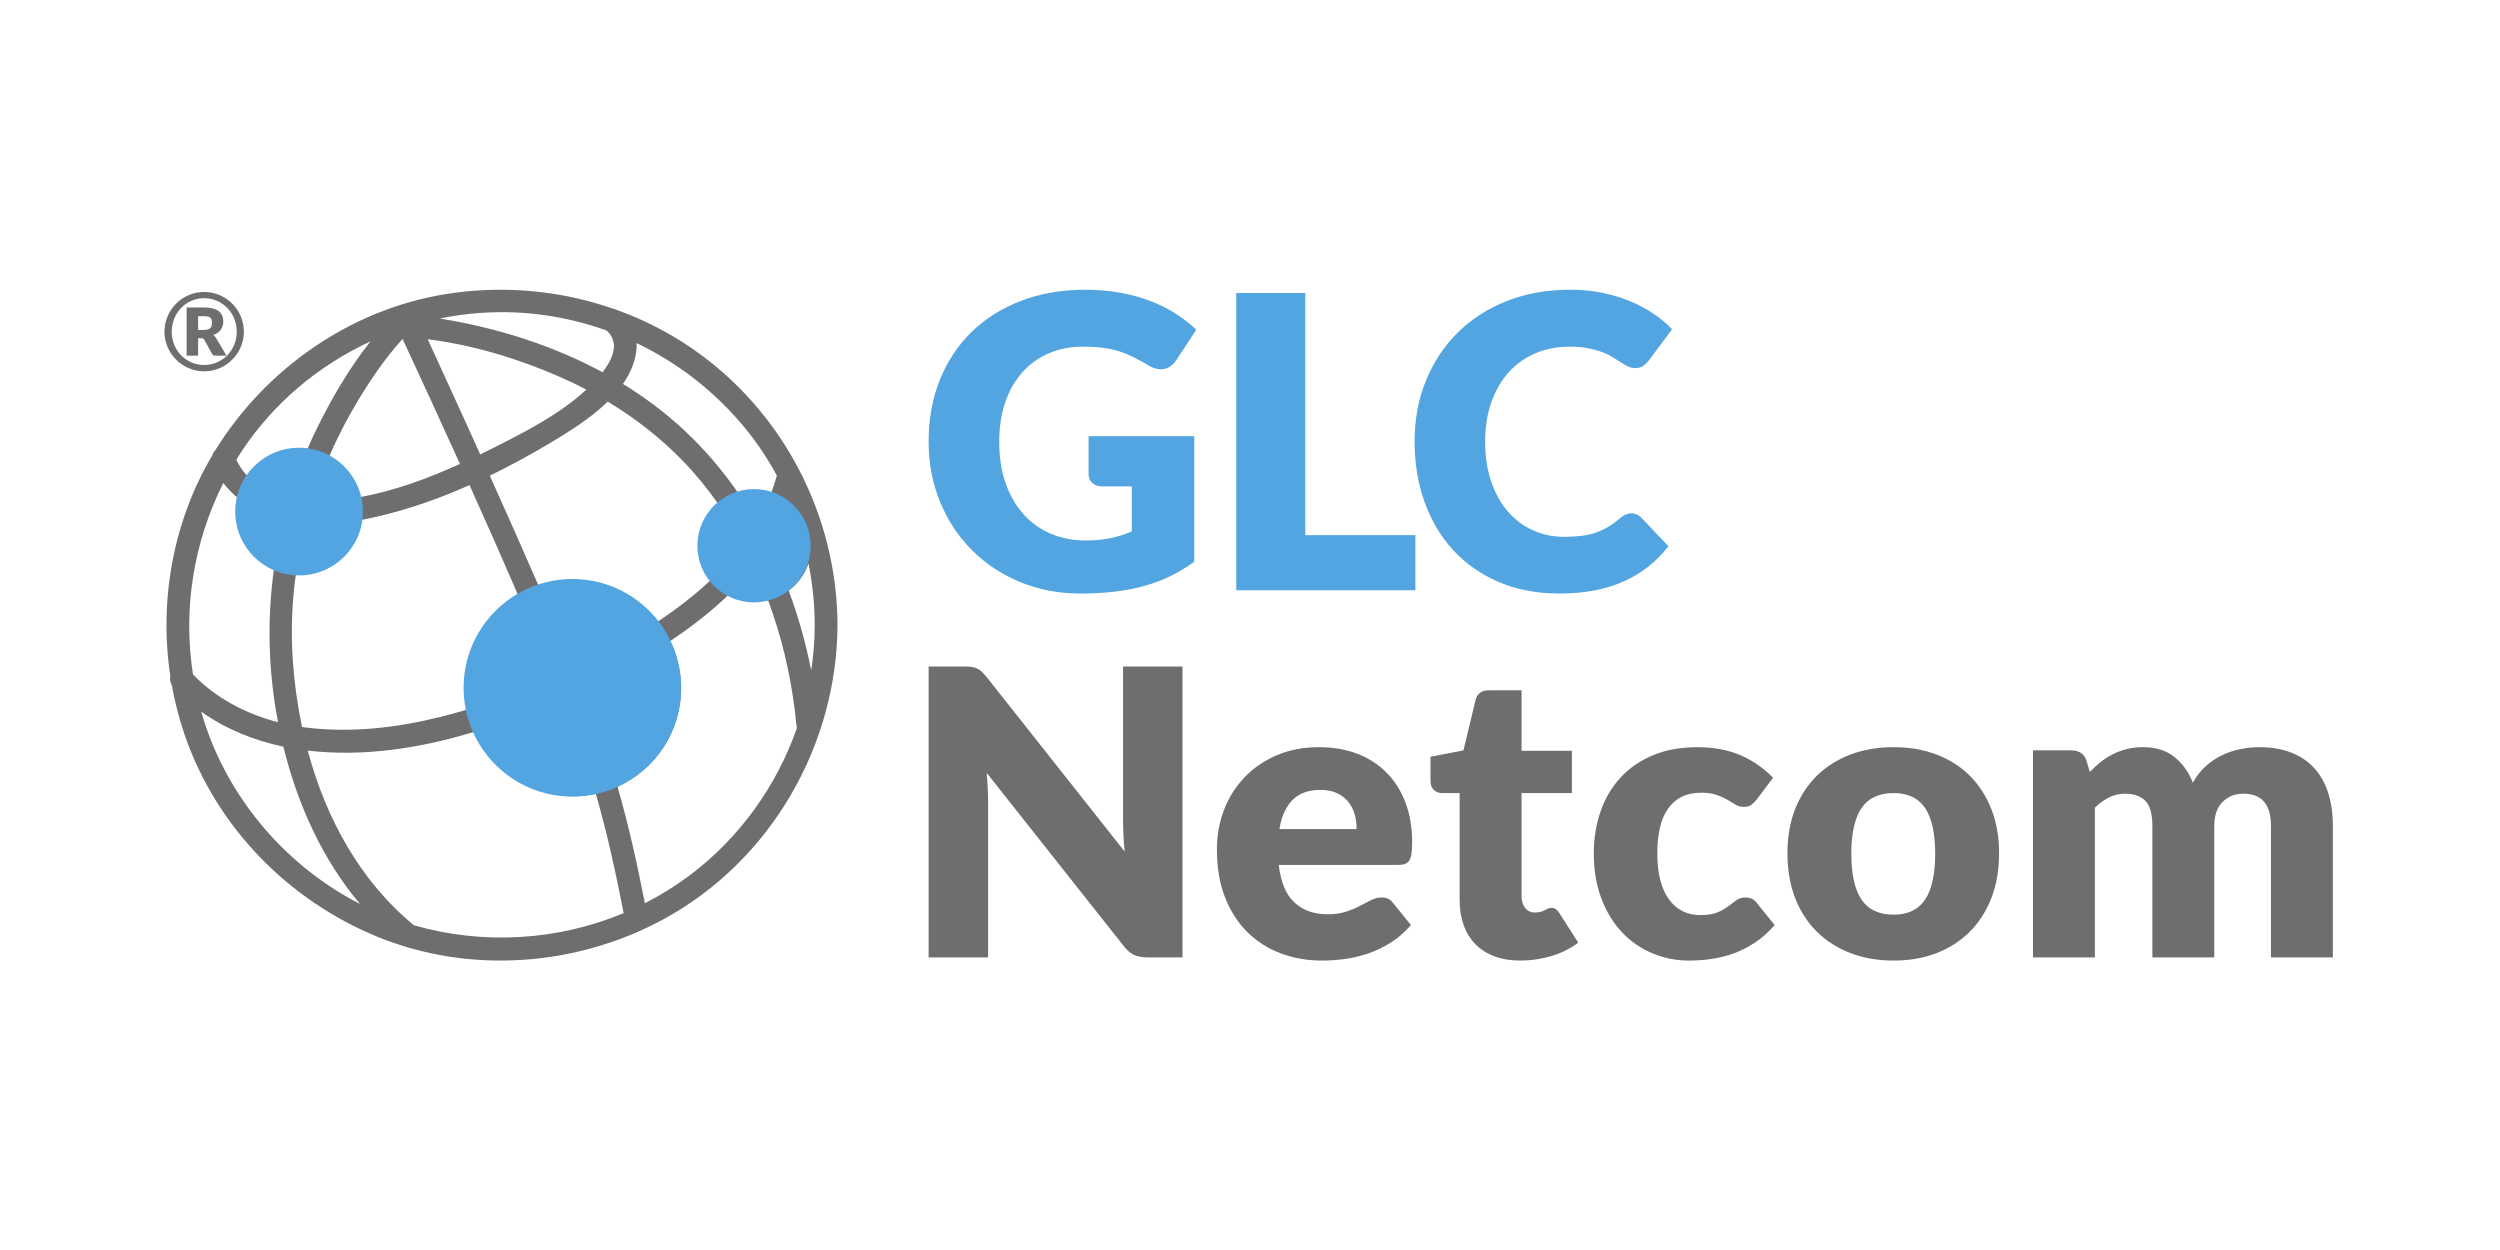
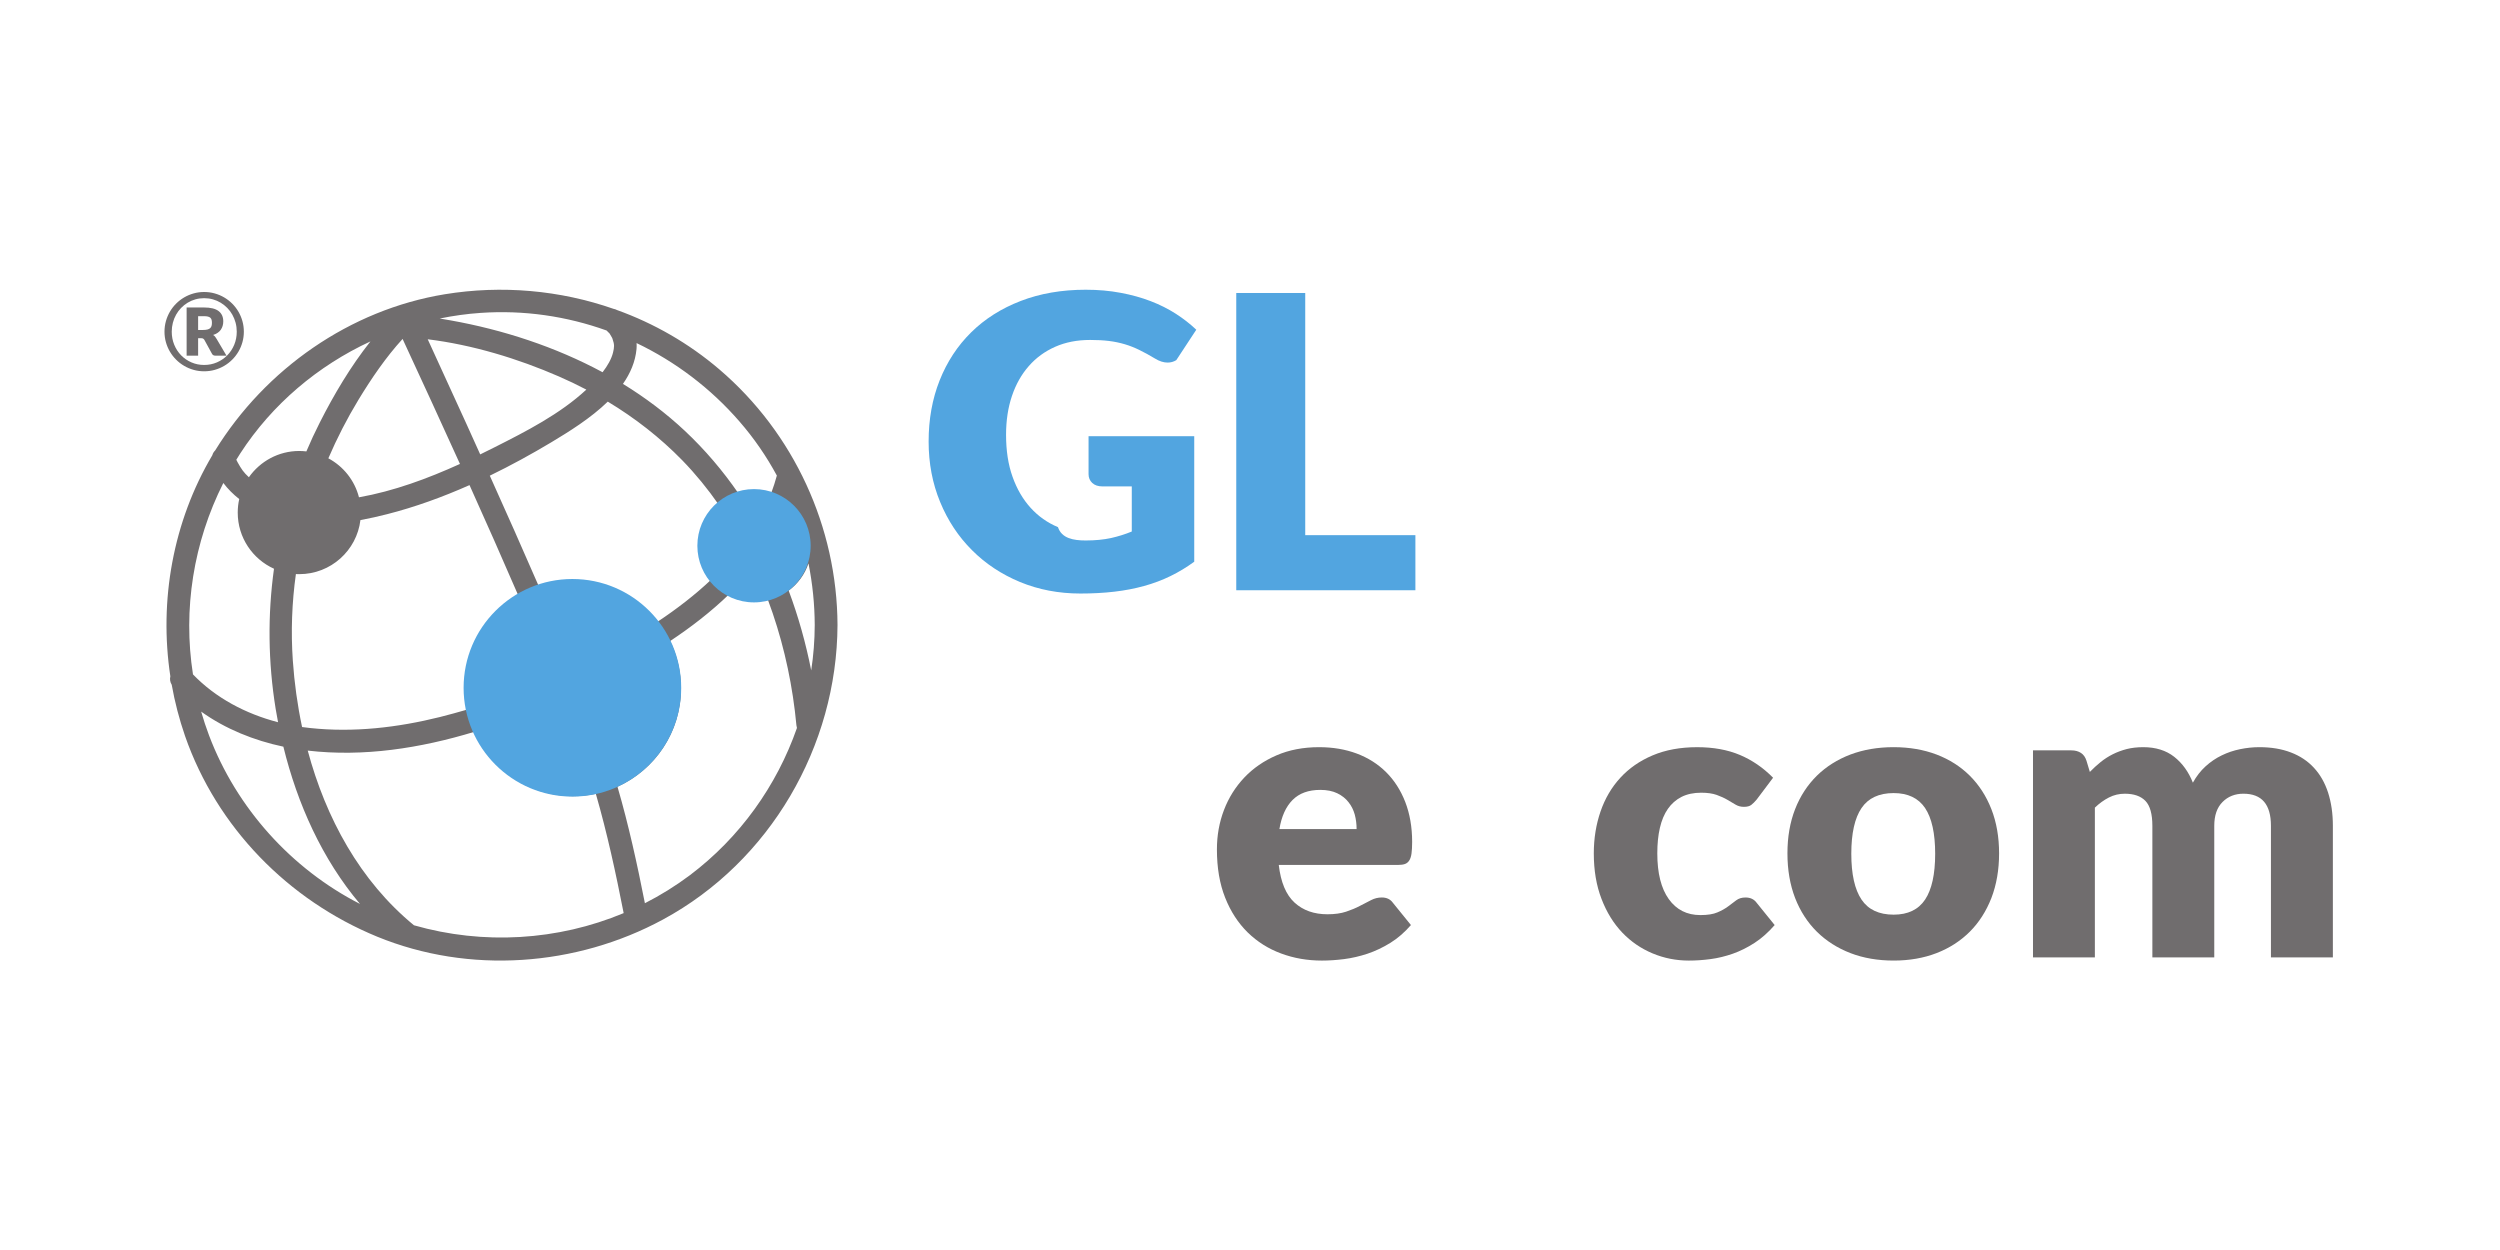
<svg xmlns="http://www.w3.org/2000/svg" viewBox="0 0 755.907 377.952" height="377.952" width="755.907" xml:space="preserve" id="svg2" version="1.1">
  <defs id="defs6">
    <clipPath id="clipPath18" clipPathUnits="userSpaceOnUse">
      <path id="path16" d="M 0,0 H 566.93 V 283.464 H 0 Z" />
    </clipPath>
    <clipPath id="clipPath78" clipPathUnits="userSpaceOnUse">
      <path id="path76" d="M 0,283.464 H 566.93 V 0 H 0 Z" />
    </clipPath>
  </defs>
  <g transform="matrix(1.333,0,0,-1.333,0,377.952)" id="g10">
    <g id="g12">
      <g clip-path="url(#clipPath18)" id="g14">
        <g transform="translate(156.496,85.019)" id="g20">
          <path id="path22" style="fill:#706d6e;fill-opacity:1;fill-rule:nonzero;stroke:none" d="m 0,0 c -3.236,-2.426 -6.654,-4.548 -10.215,-6.361 -1.744,8.849 -3.685,17.741 -6.219,26.43 8.497,3.846 14.411,12.364 14.411,22.286 0,3.859 -0.893,7.502 -2.48,10.744 4.758,3.153 9.298,6.666 13.374,10.597 1.797,-1.004 3.874,-1.584 6.091,-1.584 0.934,0 1.859,0.113 2.743,0.305 0.37,-0.986 0.724,-1.974 1.061,-2.974 2.797,-8.228 4.582,-16.807 5.392,-25.457 0.024,-0.209 0.061,-0.407 0.119,-0.591 C 19.691,20.279 11.339,8.551 0,0 m -62.598,-11.366 c -12.272,10.071 -19.999,24.362 -24.095,39.625 12.658,-1.474 25.489,0.521 37.84,4.272 3.775,-8.603 12.371,-14.612 22.385,-14.612 1.756,0 3.462,0.185 5.124,0.539 2.566,-8.888 4.532,-17.988 6.313,-27.062 -14.925,-6.238 -31.803,-7.275 -47.567,-2.762 m -46.48,43.066 c -0.674,1.785 -1.263,3.586 -1.789,5.404 5.519,-3.952 11.992,-6.551 18.646,-7.954 3.179,-12.963 8.802,-25.522 17.385,-35.676 -15.583,7.974 -28.016,21.772 -34.242,38.226 m 3.241,57.259 c 1.02,-1.355 2.245,-2.574 3.607,-3.643 -0.227,-0.986 -0.342,-2.015 -0.342,-3.071 0,-5.667 3.372,-10.546 8.225,-12.734 -1.456,-10.487 -1.344,-21.184 0.383,-31.811 0.168,-0.999 0.345,-2.007 0.538,-3.006 -7.345,1.909 -14.143,5.502 -19.296,10.849 -2.315,14.756 0.132,30.026 6.885,43.416 m 33.373,32.121 c -4.515,-5.688 -8.299,-12.092 -11.494,-18.405 -1.099,-2.162 -2.11,-4.342 -3.043,-6.55 -0.523,0.057 -1.062,0.098 -1.609,0.098 -4.725,0 -8.895,-2.361 -11.432,-5.959 -1.21,1.118 -1.695,1.835 -2.567,3.408 -0.103,0.19 -0.197,0.375 -0.284,0.56 0.292,0.495 0.593,0.978 0.905,1.449 7.23,11.152 17.614,19.887 29.524,25.399 m 24.98,6.464 c 9.821,0.68 19.531,-0.745 28.579,-3.994 0.144,-0.131 0.292,-0.266 0.419,-0.423 0.124,-0.124 0.194,-0.192 0.238,-0.231 0.034,-0.053 0.083,-0.146 0.182,-0.292 0.135,-0.205 0.254,-0.415 0.366,-0.627 0.036,-0.072 0.057,-0.128 0.082,-0.154 0.016,-0.049 0.041,-0.115 0.07,-0.21 0.448,-1.265 0.407,-1.808 0.098,-3.095 -0.357,-1.424 -1.233,-2.978 -2.364,-4.431 -10.742,5.788 -22.595,9.637 -34.488,11.764 -0.815,0.134 -1.633,0.292 -2.448,0.419 3.044,0.625 6.137,1.064 9.266,1.274 m 58.736,-24.65 c 3.282,-3.768 6.107,-7.889 8.464,-12.248 -0.362,-1.329 -0.777,-2.624 -1.246,-3.882 -1.111,0.317 -2.287,0.502 -3.508,0.502 -1.386,0 -2.718,-0.235 -3.969,-0.651 C 7.46,91.74 3.41,96.51 -1.188,100.82 c -4.286,4.014 -8.995,7.543 -14.004,10.616 1.666,2.394 2.809,5.012 3.077,7.913 0.041,0.443 0.041,0.896 0.012,1.347 8.826,-4.222 16.812,-10.257 23.355,-17.802 M -26.468,66.81 c -2.731,0 -5.351,-0.456 -7.81,-1.284 -3.64,8.394 -7.362,16.75 -11.117,25.092 4.796,2.327 9.459,4.882 13.942,7.567 3.985,2.398 8.92,5.437 12.819,9.229 6.153,-3.706 11.865,-8.147 16.907,-13.317 3.035,-3.121 5.782,-6.498 8.27,-10.076 -2.554,-2.308 -4.149,-5.63 -4.149,-9.335 0,-2.834 0.941,-5.455 2.517,-7.563 -3.739,-3.545 -7.896,-6.738 -12.215,-9.607 -4.47,5.657 -11.4,9.294 -19.164,9.294 m -38.708,54.829 c 4.371,-9.434 8.718,-18.882 13.012,-28.357 -7.337,-3.33 -15.023,-6.169 -22.907,-7.567 -0.979,3.833 -3.537,7.024 -6.946,8.843 1.966,4.568 4.244,9.014 6.831,13.278 2.92,4.809 6.185,9.607 10.01,13.803 m 14.451,-19.206 c -2.903,6.39 -5.815,12.761 -8.751,19.128 10.125,-1.247 20.456,-4.385 29.726,-8.423 2.122,-0.922 4.207,-1.921 6.255,-2.993 -5.959,-5.544 -13.699,-9.493 -20.769,-13.059 -1.093,-0.559 -2.196,-1.102 -3.306,-1.641 -1.045,2.332 -2.106,4.657 -3.155,6.988 M -90.074,48.66 c -0.456,6.589 -0.21,13.17 0.695,19.638 0.255,-0.004 0.506,-0.017 0.769,-0.017 7.144,0 13.033,5.355 13.872,12.268 2.044,0.368 4.059,0.824 6.025,1.328 6.354,1.618 12.626,3.895 18.716,6.602 3.759,-8.336 7.456,-16.688 11.084,-25.079 -7.181,-4.253 -12.009,-12.079 -12.009,-21.045 0,-1.62 0.165,-3.219 0.469,-4.774 -2.068,-0.597 -4.15,-1.181 -6.247,-1.707 -9.607,-2.389 -19.572,-3.557 -29.45,-2.495 -0.613,0.06 -1.218,0.131 -1.827,0.222 -1.061,5.001 -1.752,10.05 -2.097,15.059 M 27.509,46.448 c -1.217,6.156 -2.915,12.232 -5.112,18.103 2.069,1.522 3.665,3.674 4.496,6.165 0.917,-4.597 1.398,-9.278 1.414,-13.973 -0.008,-3.476 -0.284,-6.91 -0.798,-10.295 M 6.671,114.729 c -6.942,5.931 -14.83,10.442 -23.224,13.465 -0.259,0.139 -0.514,0.226 -0.753,0.26 -12.16,4.243 -25.354,5.431 -38.296,3.317 -21.546,-3.532 -40.686,-16.959 -52.094,-35.438 -0.292,-0.288 -0.527,-0.648 -0.634,-1.073 -8.916,-15.031 -12.128,-32.999 -9.524,-50.16 -0.152,-0.61 -0.074,-1.287 0.312,-1.912 0.699,-3.938 1.711,-7.824 3.023,-11.627 7.213,-20.711 23.401,-37.232 43.61,-45.523 20.851,-8.533 45.082,-6.773 64.794,3.899 24.301,13.147 39.472,39.312 39.592,66.806 -0.099,22.239 -9.879,43.527 -26.806,57.986" />
        </g>
        <g transform="translate(220.373,132.257)" id="g24">
-           <path id="path26" style="fill:#706d6e;fill-opacity:1;fill-rule:nonzero;stroke:none" d="m 0,0 c 0.448,-0.058 0.859,-0.168 1.226,-0.341 0.357,-0.161 0.711,-0.403 1.04,-0.695 0.333,-0.309 0.716,-0.711 1.135,-1.23 l 31.33,-39.617 c -0.127,1.264 -0.214,2.497 -0.272,3.695 -0.057,1.192 -0.09,2.31 -0.09,3.368 V 0.096 h 13.489 v -65.98 h -7.966 c -1.172,0 -2.175,0.182 -2.99,0.539 -0.81,0.366 -1.595,1.032 -2.348,1.994 L 3.442,-24.042 c 0.099,-1.151 0.165,-2.27 0.223,-3.372 0.061,-1.107 0.094,-2.139 0.094,-3.102 V -65.884 H -9.734 v 65.98 h 8.06 C -1.02,0.096 -0.452,0.059 0,0" />
-         </g>
+           </g>
        <g transform="translate(299.483,104.365)" id="g28">
          <path id="path30" style="fill:#706d6e;fill-opacity:1;fill-rule:nonzero;stroke:none" d="M 0,0 C -2.698,0 -4.783,-0.769 -6.292,-2.286 -7.806,-3.813 -8.801,-6.009 -9.274,-8.879 H 8.233 c 0,1.118 -0.135,2.204 -0.416,3.27 C 7.525,-4.561 7.065,-3.614 6.399,-2.788 5.758,-1.958 4.91,-1.282 3.854,-0.769 2.788,-0.255 1.505,0 0,0 m -0.271,9.689 c 3.109,0 5.951,-0.481 8.533,-1.443 2.587,-0.971 4.803,-2.377 6.658,-4.216 1.855,-1.838 3.309,-4.099 4.348,-6.768 1.036,-2.679 1.566,-5.704 1.566,-9.081 0,-1.062 -0.054,-1.924 -0.14,-2.578 -0.086,-0.671 -0.258,-1.202 -0.498,-1.583 -0.242,-0.396 -0.562,-0.667 -0.982,-0.824 -0.4,-0.143 -0.926,-0.217 -1.551,-0.217 H -9.422 c 0.452,-3.928 1.645,-6.771 3.578,-8.542 1.933,-1.77 4.416,-2.649 7.472,-2.649 1.629,0 3.035,0.193 4.22,0.587 1.168,0.392 2.225,0.827 3.137,1.317 0.926,0.478 1.774,0.917 2.538,1.308 0.765,0.398 1.576,0.597 2.431,0.597 1.114,0 1.953,-0.411 2.525,-1.222 l 4.08,-5.034 c -1.444,-1.657 -3.011,-3.015 -4.685,-4.051 -1.678,-1.036 -3.4,-1.851 -5.165,-2.446 -1.76,-0.584 -3.532,-0.996 -5.297,-1.223 -1.765,-0.225 -3.455,-0.337 -5.042,-0.337 -3.299,0 -6.383,0.535 -9.269,1.612 -2.888,1.066 -5.409,2.666 -7.572,4.771 -2.143,2.114 -3.866,4.733 -5.108,7.875 -1.254,3.144 -1.872,6.799 -1.872,10.965 0,3.139 0.527,6.111 1.596,8.917 1.069,2.807 2.62,5.267 4.627,7.386 2.007,2.114 4.433,3.783 7.288,5.021 2.845,1.237 6.074,1.858 9.669,1.858" />
        </g>
        <g transform="translate(344.853,65.65)" id="g32">
-           <path id="path34" style="fill:#706d6e;fill-opacity:1;fill-rule:nonzero;stroke:none" d="m 0,0 c -2.237,0 -4.207,0.328 -5.91,0.975 -1.706,0.644 -3.134,1.567 -4.302,2.762 -1.168,1.19 -2.052,2.632 -2.644,4.319 -0.609,1.695 -0.909,3.583 -0.909,5.659 v 24.276 h -3.985 c -0.72,0 -1.349,0.231 -1.854,0.699 -0.515,0.473 -0.77,1.153 -0.77,2.061 v 5.481 l 7.469,1.449 2.763,11.458 c 0.358,1.447 1.39,2.174 3.077,2.174 H 0.279 V 47.586 H 11.692 V 37.991 H 0.279 V 14.669 c 0,-1.081 0.255,-1.982 0.782,-2.693 0.531,-0.716 1.294,-1.071 2.293,-1.071 0.516,0 0.944,0.067 1.297,0.161 0.346,0.108 0.642,0.227 0.901,0.367 0.251,0.13 0.502,0.258 0.716,0.362 0.234,0.106 0.489,0.159 0.794,0.159 0.427,0 0.772,-0.095 1.019,-0.3 C 8.34,11.457 8.6,11.152 8.883,10.726 l 4.253,-6.66 C 11.326,2.714 9.286,1.693 7.012,1.02 4.758,0.337 2.41,0 0,0" />
-         </g>
+           </g>
        <g transform="translate(398.474,102.189)" id="g36">
          <path id="path38" style="fill:#706d6e;fill-opacity:1;fill-rule:nonzero;stroke:none" d="m 0,0 c -0.428,-0.514 -0.831,-0.921 -1.229,-1.226 -0.387,-0.298 -0.951,-0.443 -1.67,-0.443 -0.696,0 -1.321,0.16 -1.884,0.493 -0.56,0.333 -1.181,0.699 -1.871,1.107 -0.708,0.416 -1.522,0.777 -2.449,1.115 -0.936,0.328 -2.1,0.492 -3.49,0.492 -1.715,0 -3.204,-0.315 -4.467,-0.949 -1.25,-0.638 -2.274,-1.538 -3.096,-2.719 -0.819,-1.176 -1.423,-2.62 -1.81,-4.317 -0.398,-1.711 -0.584,-3.637 -0.584,-5.776 0,-4.499 0.868,-7.953 2.6,-10.367 1.735,-2.423 4.125,-3.628 7.176,-3.628 1.632,0 2.924,0.202 3.87,0.617 0.958,0.4 1.756,0.857 2.423,1.354 0.662,0.497 1.278,0.958 1.837,1.382 0.56,0.424 1.263,0.636 2.102,0.636 1.127,0 1.962,-0.411 2.542,-1.22 l 4.071,-5.034 c -1.443,-1.658 -2.973,-3.014 -4.573,-4.051 -1.603,-1.036 -3.236,-1.851 -4.919,-2.446 -1.67,-0.584 -3.344,-0.997 -5.05,-1.222 -1.686,-0.227 -3.323,-0.337 -4.931,-0.337 -2.87,0 -5.619,0.542 -8.213,1.628 -2.608,1.086 -4.914,2.66 -6.893,4.729 -1.973,2.074 -3.545,4.619 -4.696,7.629 -1.168,3.023 -1.752,6.461 -1.752,10.33 0,3.377 0.51,6.539 1.521,9.485 1.012,2.944 2.501,5.489 4.479,7.649 1.982,2.159 4.417,3.858 7.341,5.096 2.908,1.237 6.293,1.858 10.113,1.858 3.681,0 6.913,-0.592 9.689,-1.763 2.785,-1.177 5.297,-2.905 7.522,-5.166 z" />
        </g>
        <g transform="translate(429.536,76.064)" id="g40">
          <path id="path42" style="fill:#706d6e;fill-opacity:1;fill-rule:nonzero;stroke:none" d="m 0,0 c 3.232,0 5.609,1.139 7.131,3.417 1.516,2.282 2.286,5.745 2.286,10.396 0,4.648 -0.77,8.102 -2.286,10.369 -1.522,2.261 -3.899,3.396 -7.131,3.396 -3.323,0 -5.754,-1.135 -7.288,-3.396 -1.538,-2.267 -2.319,-5.721 -2.319,-10.369 0,-4.651 0.781,-8.114 2.319,-10.396 C -5.754,1.139 -3.323,0 0,0 m 0,37.991 c 3.565,0 6.806,-0.562 9.734,-1.67 2.932,-1.122 5.429,-2.721 7.535,-4.802 2.097,-2.089 3.73,-4.611 4.898,-7.588 1.159,-2.969 1.747,-6.314 1.747,-10.028 0,-3.742 -0.588,-7.118 -1.747,-10.129 C 20.999,0.784 19.366,-1.773 17.269,-3.87 15.163,-5.969 12.666,-7.58 9.734,-8.72 6.806,-9.851 3.565,-10.413 0,-10.413 c -3.591,0 -6.864,0.562 -9.805,1.693 -2.944,1.14 -5.482,2.751 -7.612,4.85 -2.114,2.097 -3.775,4.654 -4.937,7.644 -1.158,3.011 -1.738,6.387 -1.738,10.129 0,3.714 0.58,7.059 1.738,10.028 1.162,2.977 2.823,5.499 4.937,7.588 2.13,2.081 4.668,3.68 7.612,4.802 2.941,1.108 6.214,1.67 9.805,1.67" />
        </g>
        <g transform="translate(461.141,66.373)" id="g44">
          <path id="path46" style="fill:#706d6e;fill-opacity:1;fill-rule:nonzero;stroke:none" d="m 0,0 v 46.958 h 8.694 c 0.876,0 1.605,-0.201 2.197,-0.588 0.588,-0.391 0.999,-0.987 1.242,-1.772 l 0.763,-2.53 c 0.792,0.819 1.61,1.558 2.457,2.245 0.843,0.675 1.751,1.267 2.735,1.76 0.986,0.494 2.048,0.89 3.171,1.182 1.135,0.283 2.381,0.427 3.738,0.427 2.837,0 5.182,-0.728 7.045,-2.193 1.858,-1.471 3.257,-3.421 4.224,-5.864 0.789,1.443 1.752,2.682 2.879,3.709 1.126,1.024 2.36,1.859 3.671,2.489 1.313,0.642 2.703,1.107 4.163,1.406 1.463,0.3 2.919,0.453 4.372,0.453 2.689,0 5.074,-0.395 7.16,-1.202 2.08,-0.792 3.824,-1.96 5.222,-3.483 1.411,-1.525 2.48,-3.4 3.2,-5.617 0.715,-2.221 1.088,-4.73 1.088,-7.538 V 0 H 53.974 v 29.842 c 0,4.86 -2.073,7.283 -6.246,7.283 -1.897,0 -3.484,-0.617 -4.726,-1.871 -1.263,-1.255 -1.884,-3.057 -1.884,-5.412 V 0 h -14.04 v 29.842 c 0,2.684 -0.522,4.564 -1.584,5.663 -1.057,1.081 -2.607,1.62 -4.668,1.62 -1.266,0 -2.467,-0.279 -3.597,-0.852 -1.127,-0.576 -2.189,-1.34 -3.192,-2.306 L 14.037,0 Z" />
        </g>
        <g transform="translate(246.266,160.939)" id="g48">
-           <path id="path50" style="fill:#52a5e0;fill-opacity:1;fill-rule:nonzero;stroke:none" d="m 0,0 c 2.159,0 4.076,0.189 5.745,0.551 1.666,0.379 3.241,0.872 4.709,1.481 v 10.232 h -6.65 c -0.995,0 -1.768,0.267 -2.32,0.785 C 0.929,13.58 0.65,14.242 0.65,15.04 v 8.616 H 24.622 V -4.816 c -1.727,-1.263 -3.52,-2.348 -5.388,-3.257 -1.867,-0.913 -3.857,-1.661 -5.975,-2.245 -2.11,-0.584 -4.363,-1.02 -6.749,-1.296 -2.402,-0.28 -4.964,-0.419 -7.715,-0.419 -4.927,0 -9.5,0.88 -13.695,2.615 -4.191,1.744 -7.826,4.146 -10.89,7.222 -3.081,3.068 -5.486,6.708 -7.226,10.923 -1.74,4.207 -2.611,8.784 -2.611,13.715 0,5.03 0.826,9.649 2.496,13.864 1.67,4.207 4.051,7.847 7.148,10.899 3.1,3.055 6.851,5.432 11.252,7.127 4.388,1.694 9.298,2.545 14.731,2.545 2.809,0 5.453,-0.23 7.917,-0.699 2.463,-0.456 4.742,-1.09 6.827,-1.892 2.081,-0.798 3.989,-1.76 5.716,-2.87 1.728,-1.115 3.266,-2.316 4.627,-3.611 L 20.55,40.904 C 20.115,40.262 19.601,39.748 19,39.382 c -0.601,-0.366 -1.254,-0.551 -1.97,-0.551 -0.921,0 -1.875,0.304 -2.862,0.917 -1.238,0.749 -2.402,1.378 -3.504,1.921 -1.094,0.543 -2.205,0.983 -3.352,1.324 -1.135,0.337 -2.34,0.588 -3.603,0.744 -1.266,0.153 -2.685,0.227 -4.256,0.227 -2.936,0 -5.577,-0.514 -7.917,-1.547 -2.344,-1.036 -4.347,-2.496 -5.996,-4.384 -1.653,-1.879 -2.924,-4.129 -3.816,-6.769 -0.893,-2.64 -1.337,-5.581 -1.337,-8.822 0,-3.578 0.485,-6.761 1.476,-9.532 0.988,-2.772 2.357,-5.117 4.1,-7.029 1.74,-1.917 3.805,-3.377 6.198,-4.376 C -5.449,0.494 -2.838,0 0,0" />
+           <path id="path50" style="fill:#52a5e0;fill-opacity:1;fill-rule:nonzero;stroke:none" d="m 0,0 c 2.159,0 4.076,0.189 5.745,0.551 1.666,0.379 3.241,0.872 4.709,1.481 v 10.232 h -6.65 c -0.995,0 -1.768,0.267 -2.32,0.785 C 0.929,13.58 0.65,14.242 0.65,15.04 v 8.616 H 24.622 V -4.816 c -1.727,-1.263 -3.52,-2.348 -5.388,-3.257 -1.867,-0.913 -3.857,-1.661 -5.975,-2.245 -2.11,-0.584 -4.363,-1.02 -6.749,-1.296 -2.402,-0.28 -4.964,-0.419 -7.715,-0.419 -4.927,0 -9.5,0.88 -13.695,2.615 -4.191,1.744 -7.826,4.146 -10.89,7.222 -3.081,3.068 -5.486,6.708 -7.226,10.923 -1.74,4.207 -2.611,8.784 -2.611,13.715 0,5.03 0.826,9.649 2.496,13.864 1.67,4.207 4.051,7.847 7.148,10.899 3.1,3.055 6.851,5.432 11.252,7.127 4.388,1.694 9.298,2.545 14.731,2.545 2.809,0 5.453,-0.23 7.917,-0.699 2.463,-0.456 4.742,-1.09 6.827,-1.892 2.081,-0.798 3.989,-1.76 5.716,-2.87 1.728,-1.115 3.266,-2.316 4.627,-3.611 L 20.55,40.904 c -0.601,-0.366 -1.254,-0.551 -1.97,-0.551 -0.921,0 -1.875,0.304 -2.862,0.917 -1.238,0.749 -2.402,1.378 -3.504,1.921 -1.094,0.543 -2.205,0.983 -3.352,1.324 -1.135,0.337 -2.34,0.588 -3.603,0.744 -1.266,0.153 -2.685,0.227 -4.256,0.227 -2.936,0 -5.577,-0.514 -7.917,-1.547 -2.344,-1.036 -4.347,-2.496 -5.996,-4.384 -1.653,-1.879 -2.924,-4.129 -3.816,-6.769 -0.893,-2.64 -1.337,-5.581 -1.337,-8.822 0,-3.578 0.485,-6.761 1.476,-9.532 0.988,-2.772 2.357,-5.117 4.1,-7.029 1.74,-1.917 3.805,-3.377 6.198,-4.376 C -5.449,0.494 -2.838,0 0,0" />
        </g>
        <g transform="translate(296.065,162.144)" id="g52">
          <path id="path54" style="fill:#52a5e0;fill-opacity:1;fill-rule:nonzero;stroke:none" d="M 0,0 H 24.988 V -12.494 H -15.645 V 54.932 H 0 Z" />
        </g>
        <g transform="translate(370.063,167.095)" id="g56">
-           <path id="path58" style="fill:#52a5e0;fill-opacity:1;fill-rule:nonzero;stroke:none" d="m 0,0 c 0.37,0 0.736,-0.062 1.106,-0.206 0.367,-0.14 0.724,-0.386 1.066,-0.719 l 6.205,-6.527 c -2.718,-3.541 -6.119,-6.222 -10.211,-8.024 -4.08,-1.814 -8.916,-2.714 -14.505,-2.714 -5.116,0 -9.714,0.88 -13.769,2.615 -4.055,1.744 -7.501,4.146 -10.319,7.222 -2.825,3.068 -4.988,6.708 -6.502,10.923 -1.513,4.207 -2.261,8.784 -2.261,13.716 0,5.029 0.859,9.648 2.586,13.863 1.727,4.207 4.146,7.847 7.247,10.899 3.1,3.056 6.806,5.432 11.125,7.127 4.317,1.694 9.087,2.545 14.294,2.545 2.53,0 4.927,-0.221 7.152,-0.67 2.233,-0.448 4.339,-1.061 6.28,-1.855 C 1.436,47.41 3.216,46.472 4.857,45.37 6.494,44.284 7.945,43.071 9.212,41.747 L 3.932,34.665 C 3.591,34.229 3.191,33.838 2.73,33.48 2.266,33.127 1.612,32.95 0.79,32.95 c -0.56,0 -1.082,0.128 -1.579,0.362 -0.494,0.255 -1.021,0.555 -1.575,0.905 -0.548,0.353 -1.157,0.748 -1.823,1.168 -0.669,0.411 -1.456,0.798 -2.36,1.147 -0.913,0.358 -1.982,0.658 -3.2,0.905 -1.213,0.247 -2.632,0.37 -4.276,0.37 -2.842,0 -5.434,-0.506 -7.77,-1.505 -2.348,-1.004 -4.359,-2.435 -6.045,-4.298 -1.683,-1.871 -2.994,-4.129 -3.932,-6.786 -0.942,-2.653 -1.418,-5.626 -1.418,-8.932 0,-3.455 0.476,-6.527 1.418,-9.204 0.938,-2.686 2.212,-4.952 3.841,-6.782 1.62,-1.838 3.508,-3.237 5.663,-4.187 2.163,-0.962 4.479,-1.439 6.947,-1.439 1.423,0 2.715,0.07 3.886,0.21 1.172,0.136 2.262,0.382 3.257,0.715 1.004,0.346 1.966,0.782 2.875,1.325 0.908,0.538 1.83,1.213 2.755,2.011 0.37,0.308 0.774,0.563 1.201,0.76 C -0.913,-0.107 -0.469,0 0,0" />
-         </g>
+           </g>
        <g transform="translate(82.317,167.494)" id="g60">
-           <path id="path62" style="fill:#52a5e0;fill-opacity:1;fill-rule:nonzero;stroke:none" d="m 0,0 c 0,-7.999 -6.485,-14.48 -14.48,-14.48 -7.999,0 -14.481,6.481 -14.481,14.48 0,7.995 6.482,14.48 14.481,14.48 C -6.485,14.48 0,7.995 0,0" />
-         </g>
+           </g>
        <g transform="translate(183.882,159.742)" id="g64">
          <path id="path66" style="fill:#52a5e0;fill-opacity:1;fill-rule:nonzero;stroke:none" d="m 0,0 c 0,-7.094 -5.758,-12.848 -12.852,-12.848 -7.098,0 -12.848,5.754 -12.848,12.848 0,7.094 5.75,12.852 12.848,12.852 C -5.758,12.852 0,7.094 0,0" />
        </g>
        <g transform="translate(154.514,127.519)" id="g68">
          <path id="path70" style="fill:#52a5e0;fill-opacity:1;fill-rule:nonzero;stroke:none" d="m 0,0 c 0,-13.629 -11.051,-24.675 -24.68,-24.675 -13.629,0 -24.675,11.046 -24.675,24.675 0,13.625 11.046,24.68 24.675,24.68 C -11.051,24.68 0,13.625 0,0" />
        </g>
      </g>
    </g>
    <g id="g72">
      <g clip-path="url(#clipPath78)" id="g74">
        <g transform="translate(44.94,208.686)" id="g80">
          <path id="path82" style="fill:#706d6e;fill-opacity:1;fill-rule:nonzero;stroke:none" d="M 0,0 H 1.085 C 1.499,0 1.84,0.034 2.108,0.104 2.376,0.172 2.585,0.276 2.736,0.414 2.886,0.552 2.99,0.723 3.047,0.926 3.104,1.129 3.132,1.361 3.132,1.621 3.132,1.873 3.108,2.094 3.059,2.285 3.01,2.476 2.919,2.634 2.785,2.76 2.651,2.886 2.464,2.979 2.225,3.041 1.984,3.102 1.678,3.132 1.304,3.132 H 0 Z M 0,-1.865 V -5.826 H -2.608 V 5.106 H 1.304 C 2.823,5.106 3.937,4.834 4.644,4.29 5.351,3.745 5.704,2.965 5.704,1.95 5.704,1.227 5.517,0.595 5.143,0.055 4.769,-0.486 4.188,-0.882 3.4,-1.133 3.587,-1.239 3.742,-1.371 3.863,-1.53 3.985,-1.688 4.107,-1.873 4.229,-2.084 L 6.435,-5.826 H 3.924 c -0.365,0 -0.621,0.135 -0.767,0.403 L 1.402,-2.218 C 1.32,-2.104 1.229,-2.017 1.127,-1.956 1.026,-1.895 0.874,-1.865 0.67,-1.865 Z m -5.983,1.475 c 0,-1.056 0.188,-2.044 0.566,-2.962 0.378,-0.918 0.898,-1.716 1.56,-2.394 0.662,-0.679 1.44,-1.213 2.334,-1.603 0.894,-0.39 1.856,-0.585 2.888,-0.585 1.032,0 1.999,0.195 2.901,0.585 0.901,0.39 1.686,0.924 2.352,1.603 0.666,0.678 1.19,1.476 1.572,2.394 0.381,0.918 0.573,1.906 0.573,2.962 C 8.763,0.317 8.675,0.995 8.5,1.645 8.326,2.295 8.08,2.902 7.763,3.467 7.447,4.032 7.062,4.543 6.612,5.002 6.161,5.461 5.663,5.855 5.119,6.185 4.574,6.514 3.985,6.768 3.352,6.946 2.718,7.125 2.056,7.214 1.365,7.214 0.675,7.214 0.015,7.125 -0.615,6.946 -1.245,6.768 -1.832,6.514 -2.376,6.185 -2.92,5.855 -3.414,5.461 -3.857,5.002 -4.3,4.543 -4.68,4.032 -4.997,3.467 -5.313,2.902 -5.557,2.295 -5.728,1.645 -5.898,0.995 -5.983,0.317 -5.983,-0.39 m -1.646,0 c 0,0.828 0.108,1.627 0.323,2.394 0.215,0.768 0.518,1.485 0.908,2.152 0.39,0.666 0.859,1.273 1.408,1.822 0.548,0.548 1.156,1.017 1.822,1.407 0.666,0.39 1.381,0.693 2.145,0.908 0.763,0.215 1.56,0.323 2.388,0.323 0.829,0 1.627,-0.108 2.395,-0.323 C 4.528,8.078 5.245,7.775 5.911,7.385 6.577,6.995 7.185,6.526 7.733,5.978 8.281,5.429 8.75,4.822 9.141,4.156 9.53,3.489 9.833,2.772 10.048,2.004 c 0.216,-0.767 0.323,-1.566 0.323,-2.394 0,-0.821 -0.107,-1.615 -0.323,-2.382 C 9.833,-3.541 9.53,-4.255 9.141,-4.917 8.75,-5.58 8.281,-6.185 7.733,-6.733 7.185,-7.282 6.577,-7.751 5.911,-8.141 5.245,-8.531 4.528,-8.834 3.76,-9.049 2.992,-9.264 2.194,-9.372 1.365,-9.372 c -0.828,0 -1.625,0.108 -2.388,0.323 -0.764,0.215 -1.479,0.518 -2.145,0.908 -0.666,0.39 -1.274,0.859 -1.822,1.408 -0.549,0.548 -1.018,1.153 -1.408,1.816 -0.39,0.662 -0.693,1.375 -0.908,2.138 -0.215,0.764 -0.323,1.56 -0.323,2.389" />
        </g>
      </g>
    </g>
  </g>
</svg>